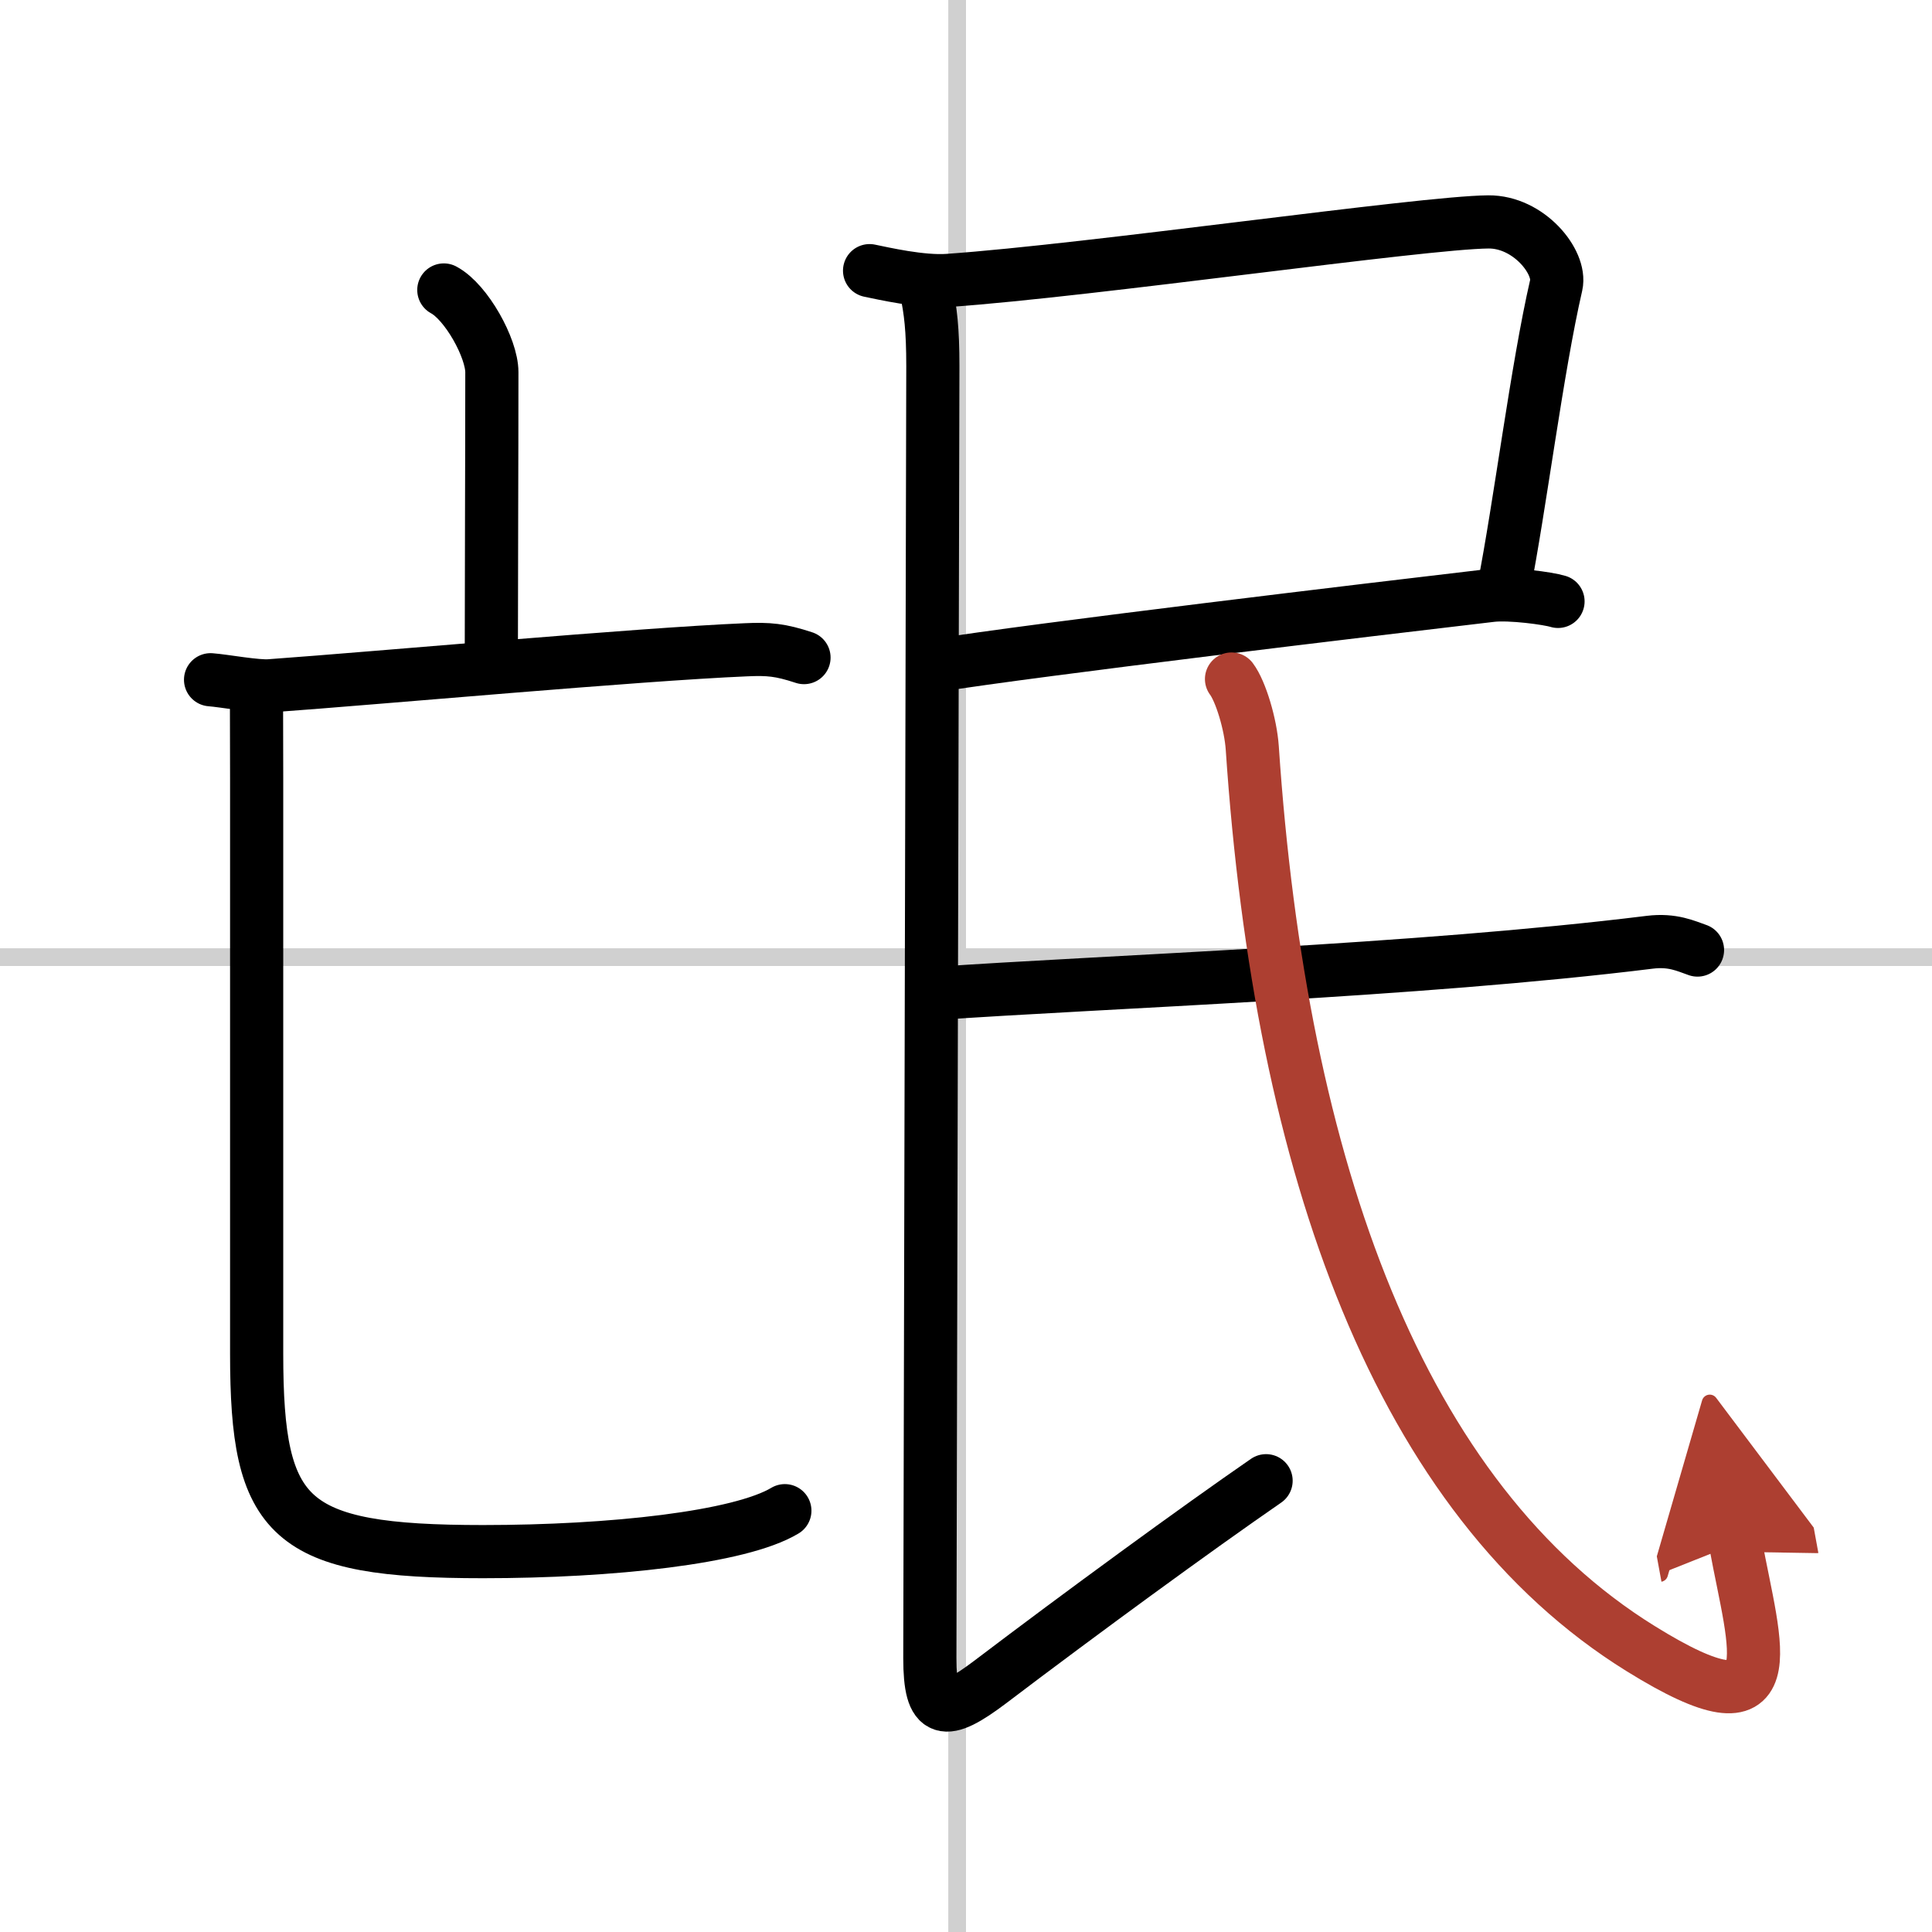
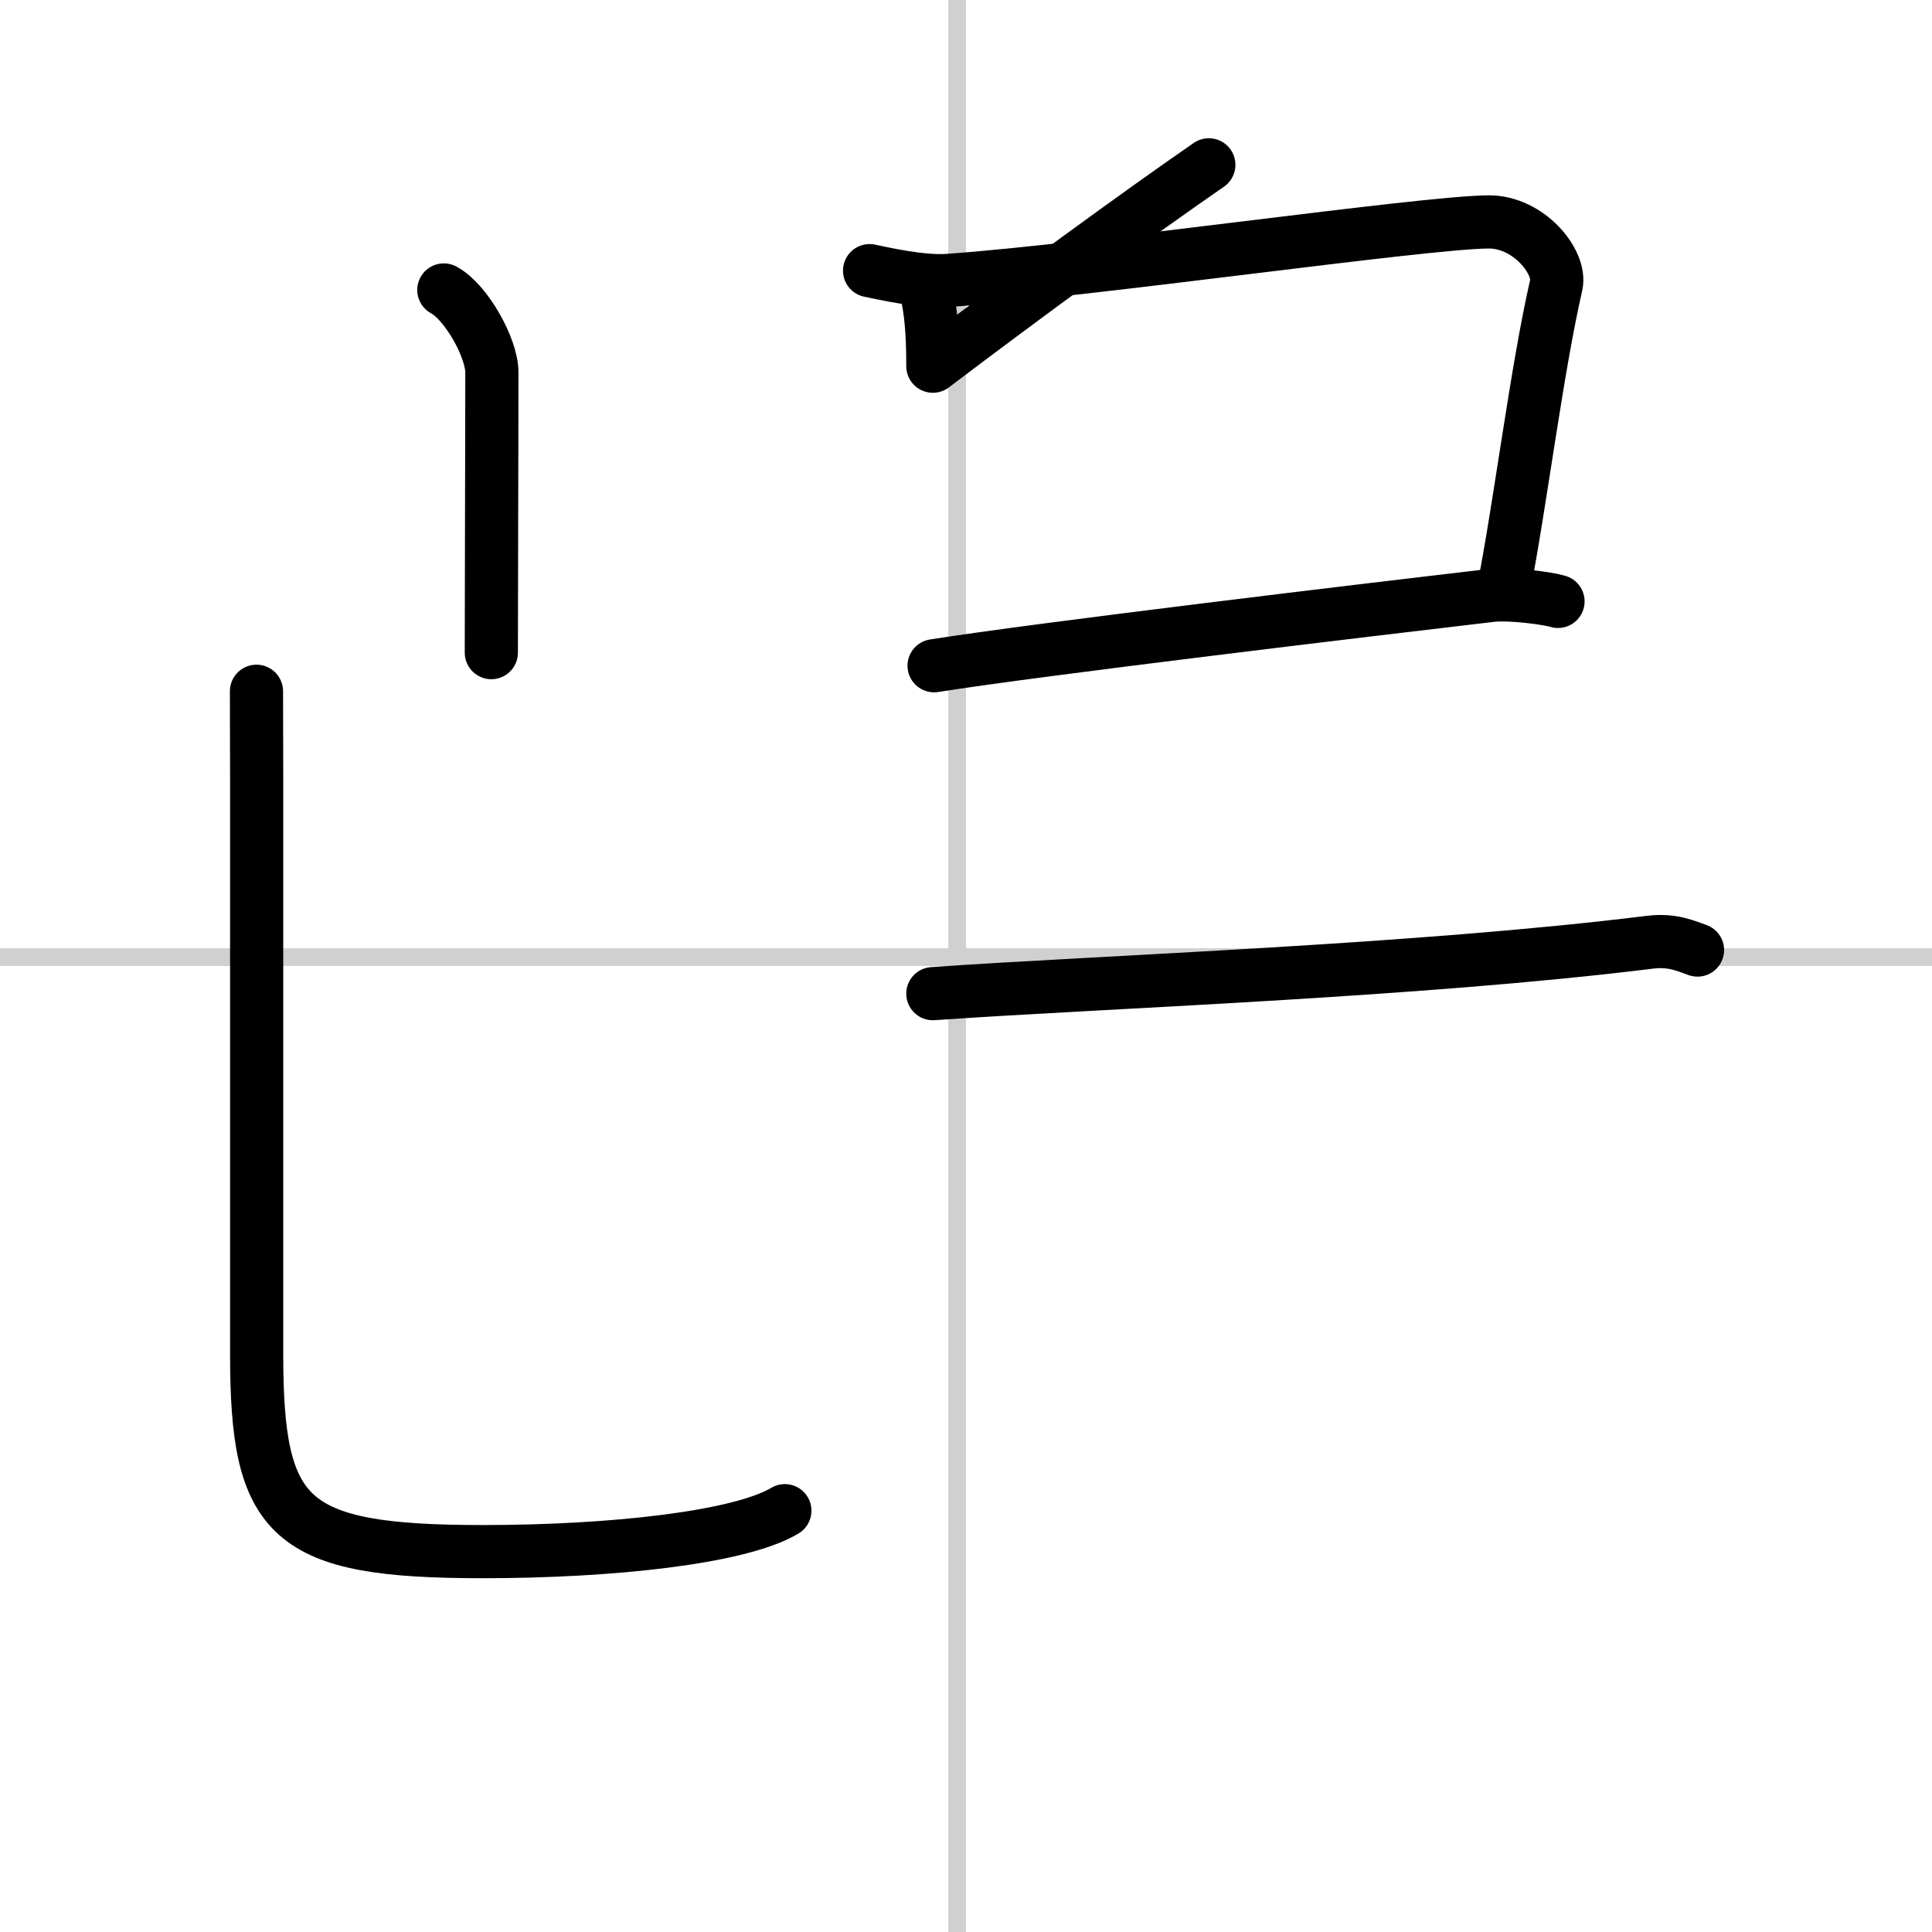
<svg xmlns="http://www.w3.org/2000/svg" width="400" height="400" viewBox="0 0 109 109">
  <defs>
    <marker id="a" markerWidth="4" orient="auto" refX="1" refY="5" viewBox="0 0 10 10">
      <polyline points="0 0 10 5 0 10 1 5" fill="#ad3f31" stroke="#ad3f31" />
    </marker>
  </defs>
  <g fill="none" stroke="#000" stroke-linecap="round" stroke-linejoin="round" stroke-width="3">
    <rect width="100%" height="100%" fill="#fff" stroke="#fff" />
    <line x1="54" x2="54" y2="109" stroke="#d0d0d0" stroke-width="1" />
    <line x2="109" y1="54" y2="54" stroke="#d0d0d0" stroke-width="1" />
    <path d="m25.04 16.36c1.27 0.68 2.71 3.28 2.71 4.64 0 5-0.03 11.5-0.03 15.82" />
-     <path d="m11.88 38.35c0.79 0.06 2.58 0.4 3.35 0.34 6.26-0.45 20.71-1.77 26.84-2.03 1.3-0.06 1.95 0 3.29 0.44" />
    <path d="m14.47 39c0 1.5 0.01 3.57 0.01 4.85v32.53c0 9.37 1.77 11.16 12.77 11.16 7.25 0 14.5-0.79 17.03-2.31" />
    <path d="m49.06 15.27c0.74 0.15 2.93 0.66 4.44 0.55 8.11-0.57 26.75-3.27 30.47-3.3 2.28-0.02 4.12 2.27 3.83 3.56-1.09 4.73-2.04 12.43-2.97 17.16" />
    <path d="m52.7 37.56c5.92-0.94 24.63-3.17 31.45-3.97 1.07-0.12 3.21 0.17 3.75 0.34" />
-     <path d="m52.25 16.35c0.25 1.15 0.38 2.23 0.38 4.31s-0.17 69.66-0.17 72.89 0.84 3.28 3.4 1.35c5.14-3.9 11.64-8.65 15.57-11.36" />
+     <path d="m52.25 16.35c0.25 1.15 0.38 2.23 0.38 4.31c5.14-3.9 11.64-8.65 15.57-11.36" />
    <path d="m52.63 56.06c9.69-0.68 27.3-1.27 40.45-2.9 1.29-0.16 2.05 0.22 2.69 0.44" />
-     <path d="M69.48,38.31c0.52,0.69,1.08,2.56,1.17,3.88C72.25,66,79,84.6,92.56,93.01C101,98.25,99,93,97.92,87.1" marker-end="url(#a)" stroke="#ad3f31" />
  </g>
</svg>